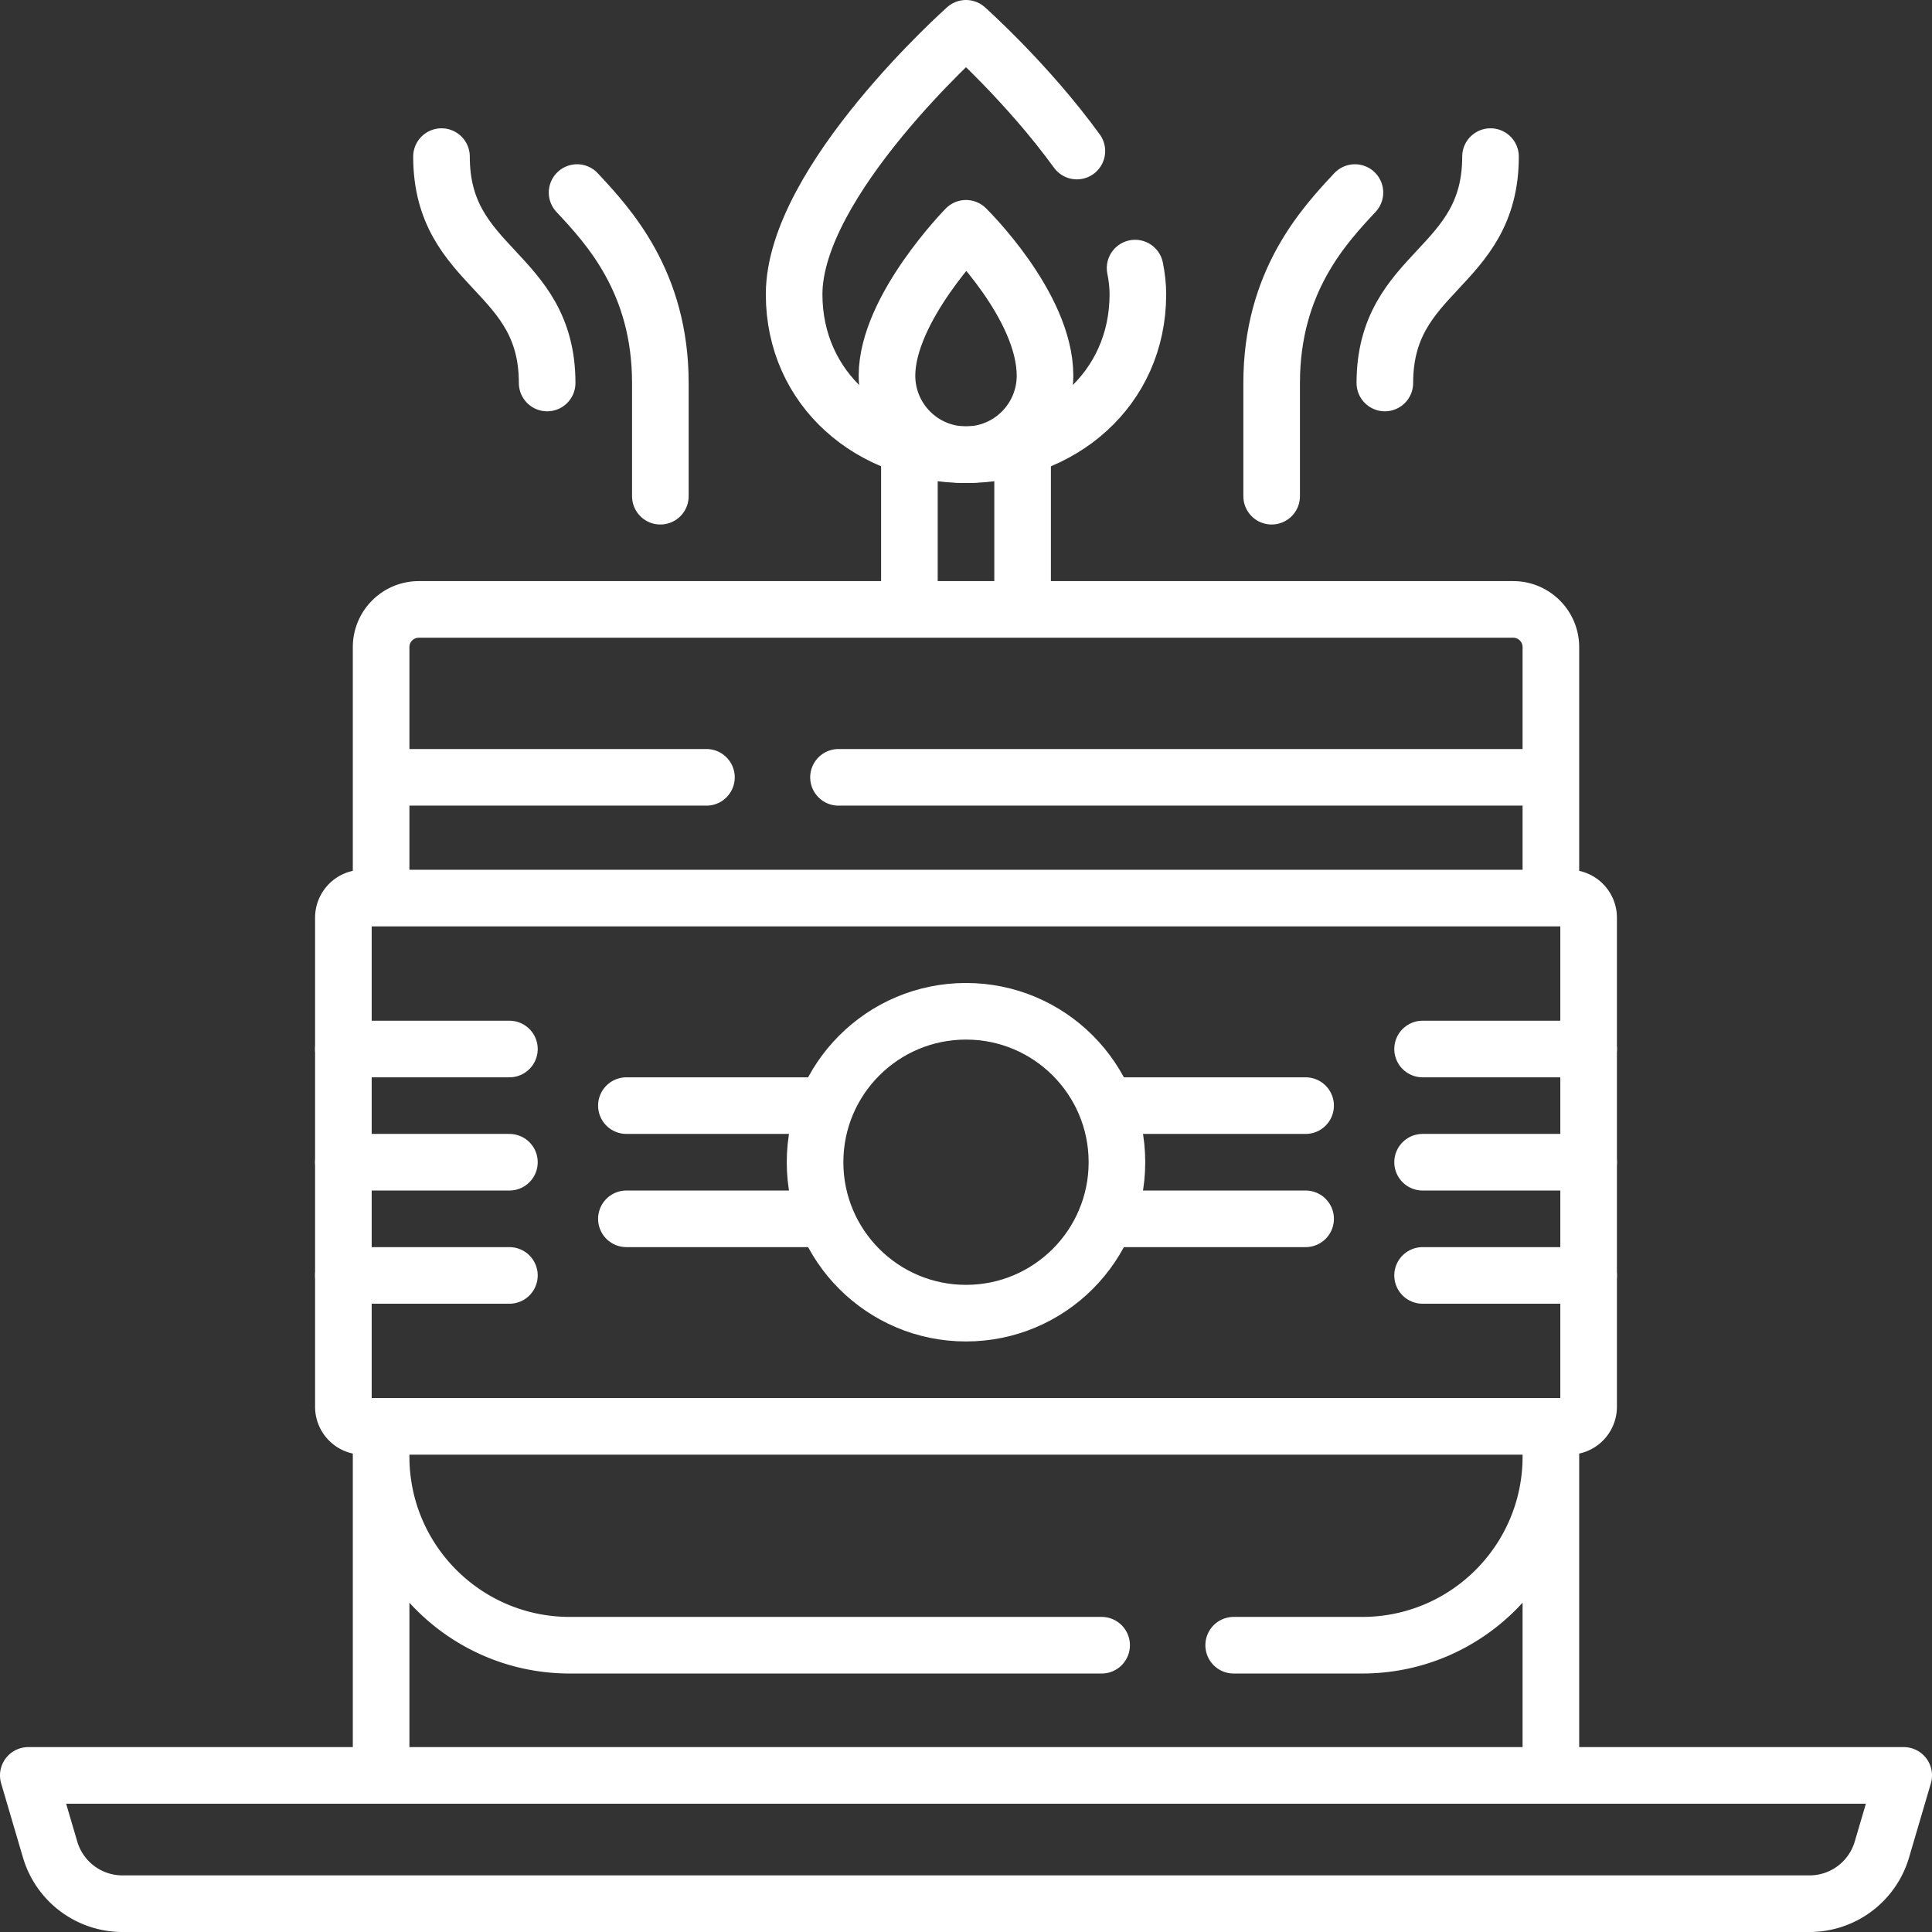
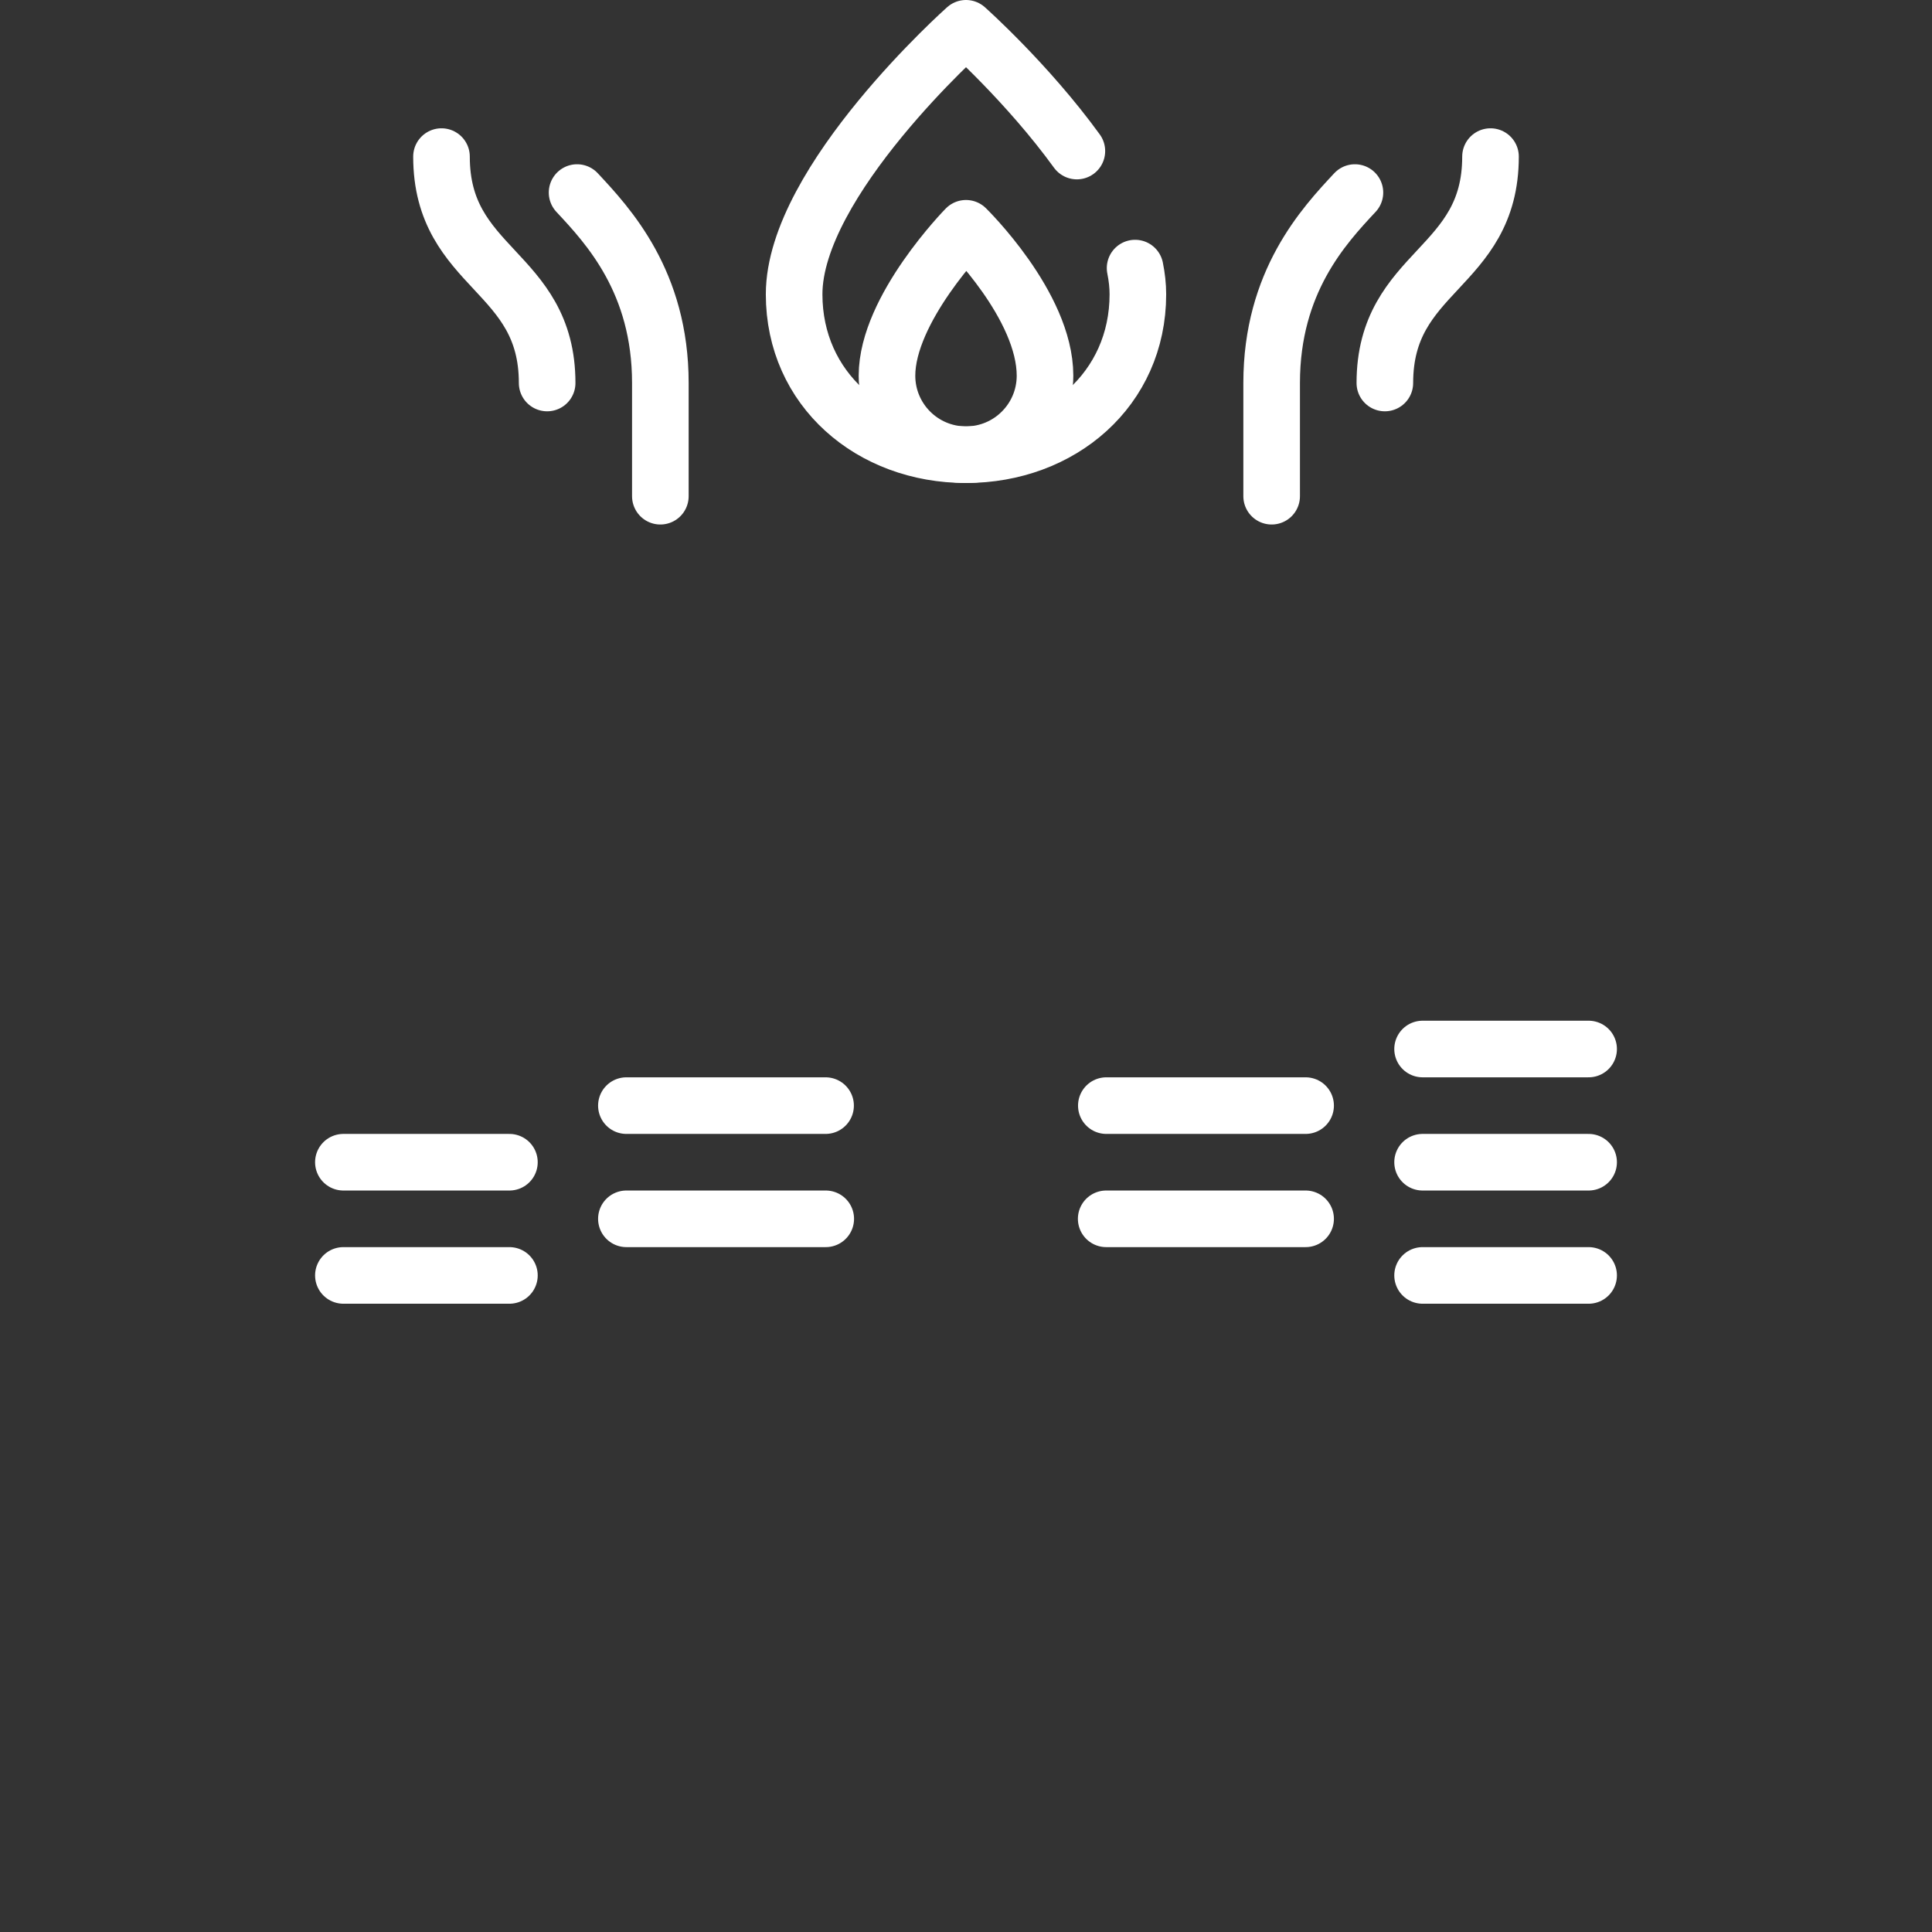
<svg xmlns="http://www.w3.org/2000/svg" version="1.1" width="512" height="512" x="0" y="0" viewBox="0 0 512 512" style="enable-background:new 0 0 512 512" xml:space="preserve" class="">
  <rect x="0" y="0" width="512" height="512" fill="#333333" stroke="none" />
  <g>
-     <path d="M479.535 504.5H32.465a20 20 0 0 1-19.187-14.357L7.5 470.5h497l-5.777 19.643a20.001 20.001 0 0 1-19.188 14.357zM101 237.681V171.5c0-5.523 4.477-10 10-10h290c5.523 0 10 4.477 10 10v66.223M101 470.277v-91.915M411 378.404v91.83M222.213 206H410.5M101.5 206h85.713M291.939 436H151c-27.614 0-50-22.386-50-50M411 386c0 27.614-22.386 50-50 50h-34.061M271 118.617V161.5h-30v-42.926M415.811 378H96.189A5.189 5.189 0 0 1 91 372.811V243.189A5.189 5.189 0 0 1 96.189 238h319.622a5.189 5.189 0 0 1 5.189 5.189v129.622a5.189 5.189 0 0 1-5.189 5.189z" style="stroke-width:15;stroke-linecap:round;stroke-linejoin:round;stroke-miterlimit:10;" fill="none" stroke="#ffffff" stroke-width="15" stroke-linecap="round" stroke-linejoin="round" stroke-miterlimit="10" data-original="#000000" opacity="1" class="" />
    <path d="M300.811 71.046c.479 2.359.738 4.68.738 6.942 0 25.156-20.393 42.512-45.549 42.512s-45.549-17.356-45.549-42.512C210.451 47.988 256 7.5 256 7.5s16.286 14.476 29.381 32.53" style="stroke-width:15;stroke-linecap:round;stroke-linejoin:round;stroke-miterlimit:10;" fill="none" stroke="#ffffff" stroke-width="15" stroke-linecap="round" stroke-linejoin="round" stroke-miterlimit="10" data-original="#000000" opacity="1" class="" />
    <path d="M276.939 99.561c0 11.564-9.374 20.939-20.939 20.939s-20.939-9.374-20.939-20.939C235.061 81.813 256 60.5 256 60.5s20.939 20.457 20.939 39.061zM395 41.5c0 30-28 30-28 60M337 131.5v-30c0-26.825 13.814-41.626 22.068-50.47M117 41.5c0 30 28 30 28 60M175 131.5v-30c0-26.825-13.814-41.626-22.068-50.47M293.191 293H346M166 293h52.787M293.154 323H346M166 323h52.83" style="stroke-width:15;stroke-linecap:round;stroke-linejoin:round;stroke-miterlimit:10;" fill="none" stroke="#ffffff" stroke-width="15" stroke-linecap="round" stroke-linejoin="round" stroke-miterlimit="10" data-original="#000000" opacity="1" class="" />
-     <circle cx="256" cy="308" r="40" style="stroke-width:15;stroke-linecap:round;stroke-linejoin:round;stroke-miterlimit:10;" fill="none" stroke="#ffffff" stroke-width="15" stroke-linecap="round" stroke-linejoin="round" stroke-miterlimit="10" data-original="#000000" opacity="1" class="" />
-     <path d="M421 308h-44M91 308h44M421 278h-44M91 278h44M421 338h-44M91 338h44" style="stroke-width:15;stroke-linecap:round;stroke-linejoin:round;stroke-miterlimit:10;" fill="none" stroke="#ffffff" stroke-width="15" stroke-linecap="round" stroke-linejoin="round" stroke-miterlimit="10" data-original="#000000" opacity="1" class="" />
+     <path d="M421 308h-44M91 308h44M421 278h-44M91 278M421 338h-44M91 338h44" style="stroke-width:15;stroke-linecap:round;stroke-linejoin:round;stroke-miterlimit:10;" fill="none" stroke="#ffffff" stroke-width="15" stroke-linecap="round" stroke-linejoin="round" stroke-miterlimit="10" data-original="#000000" opacity="1" class="" />
  </g>
</svg>